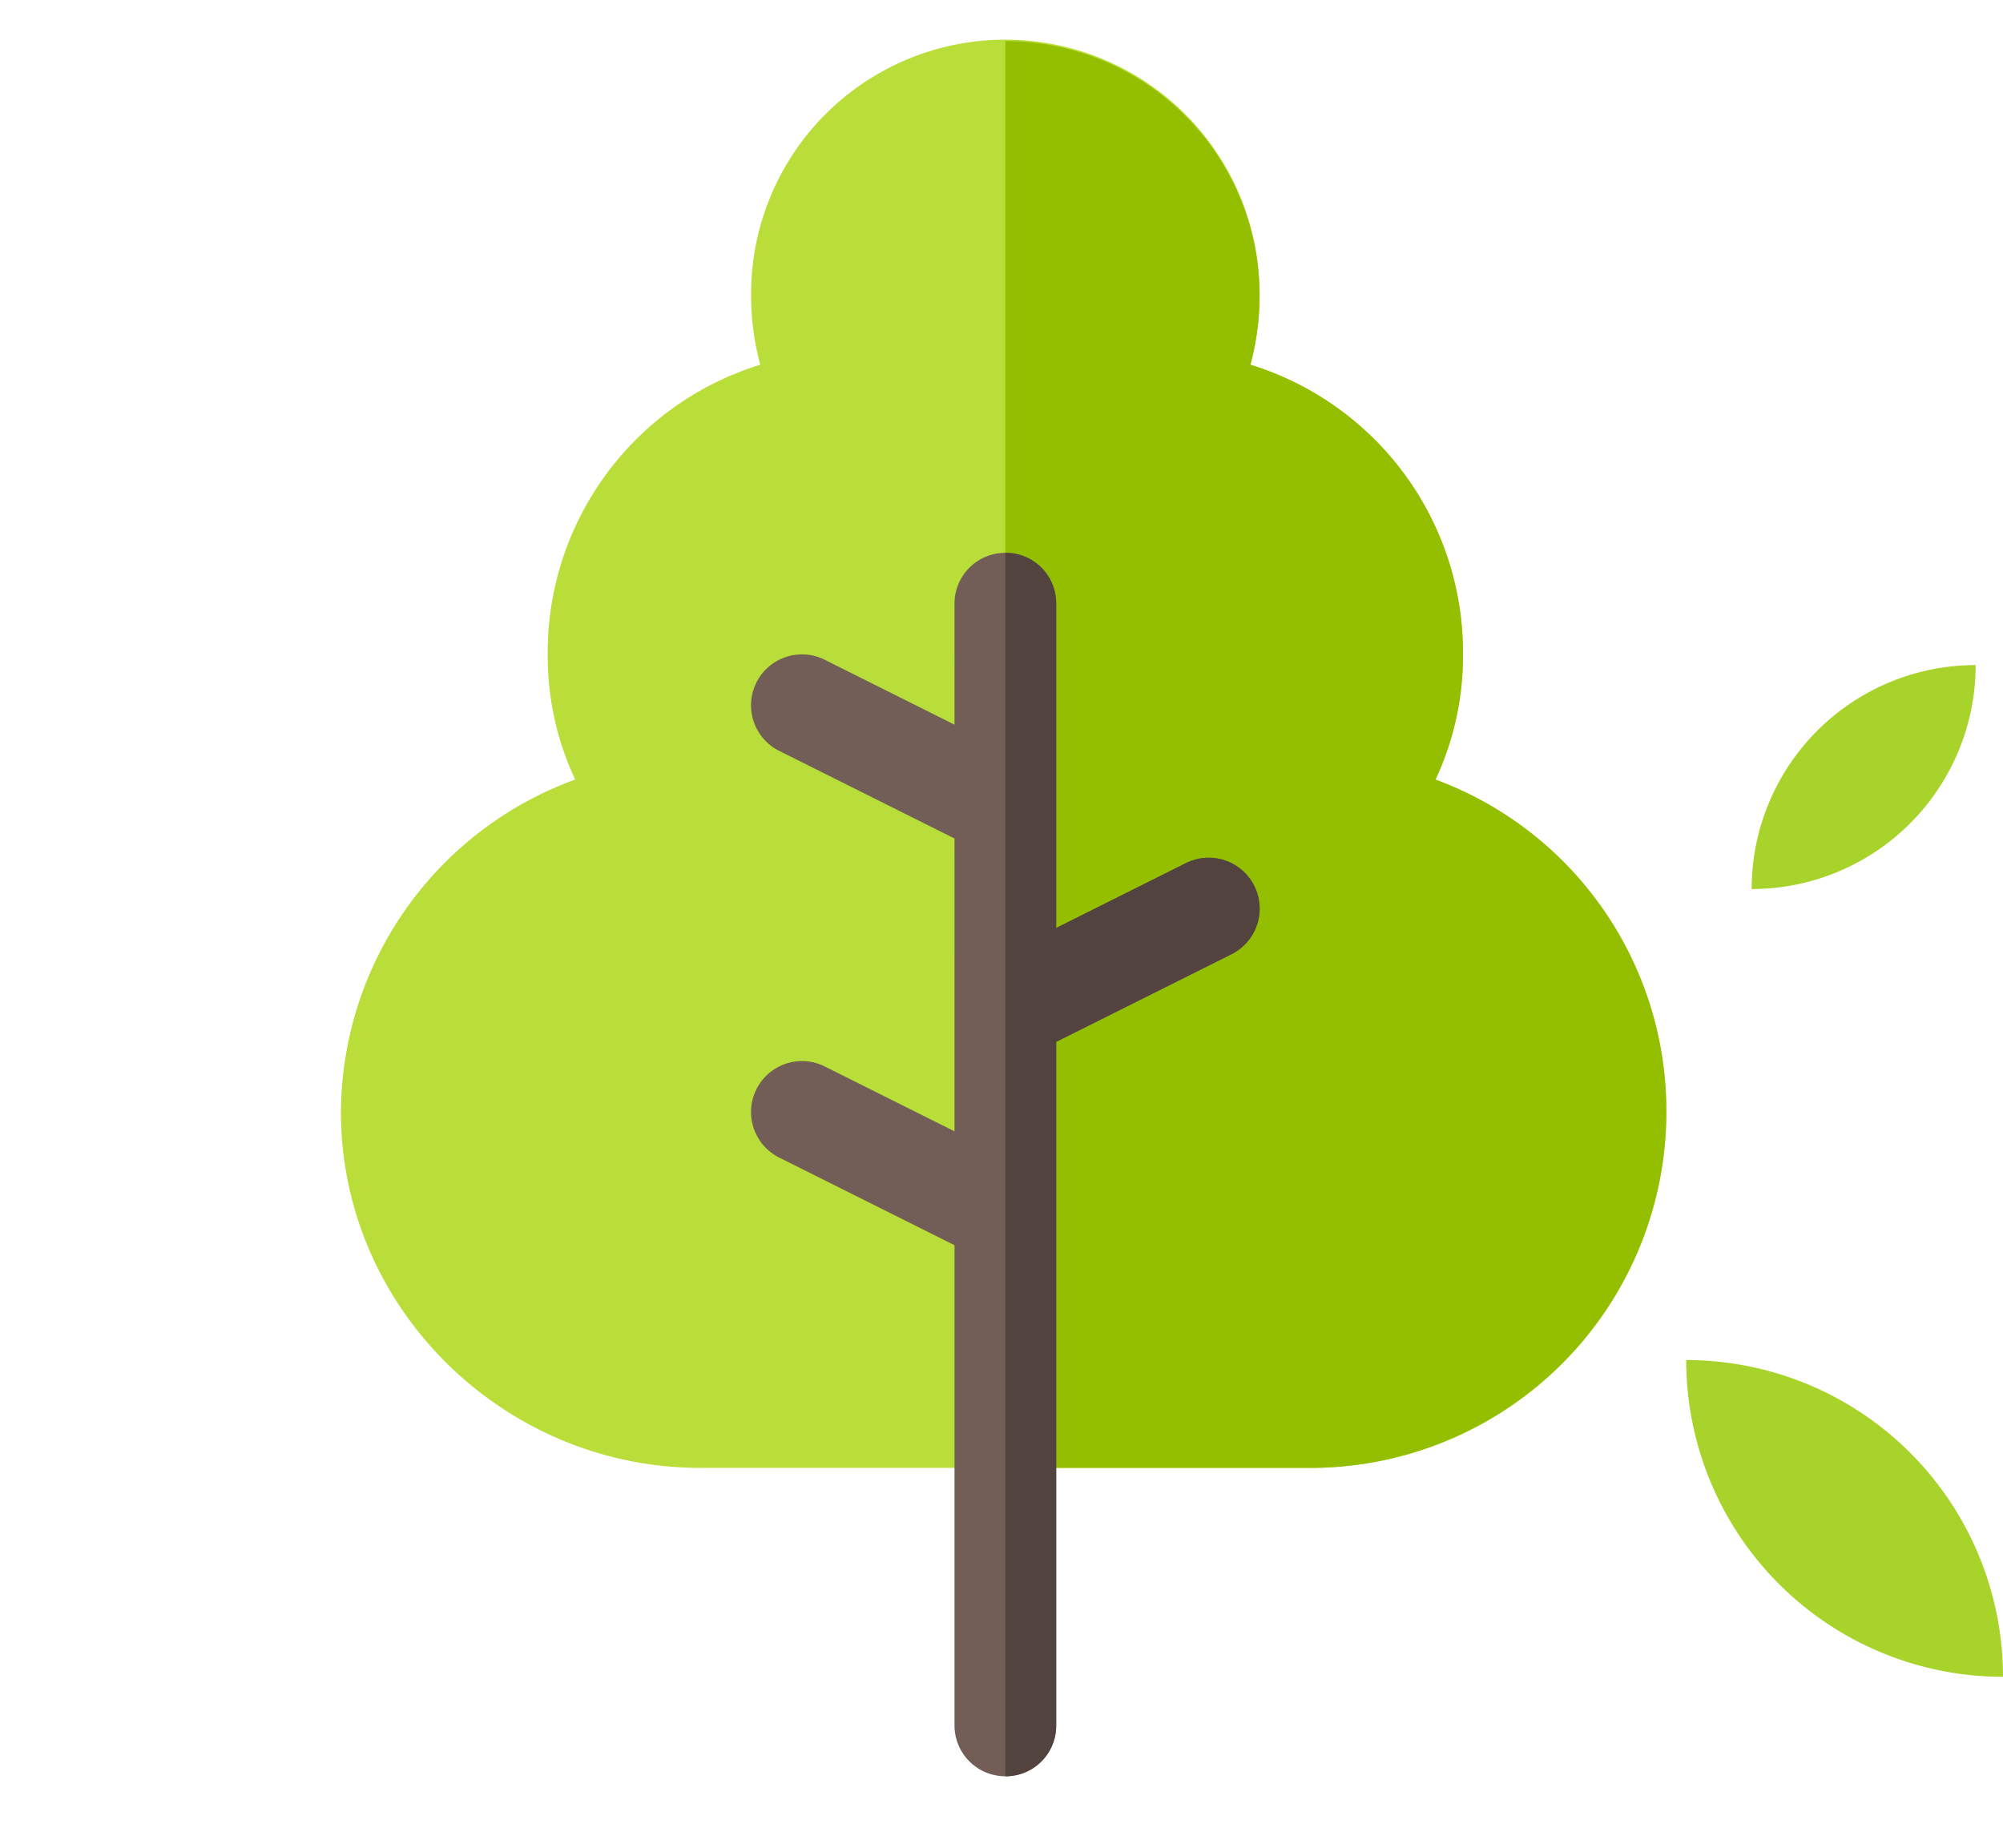
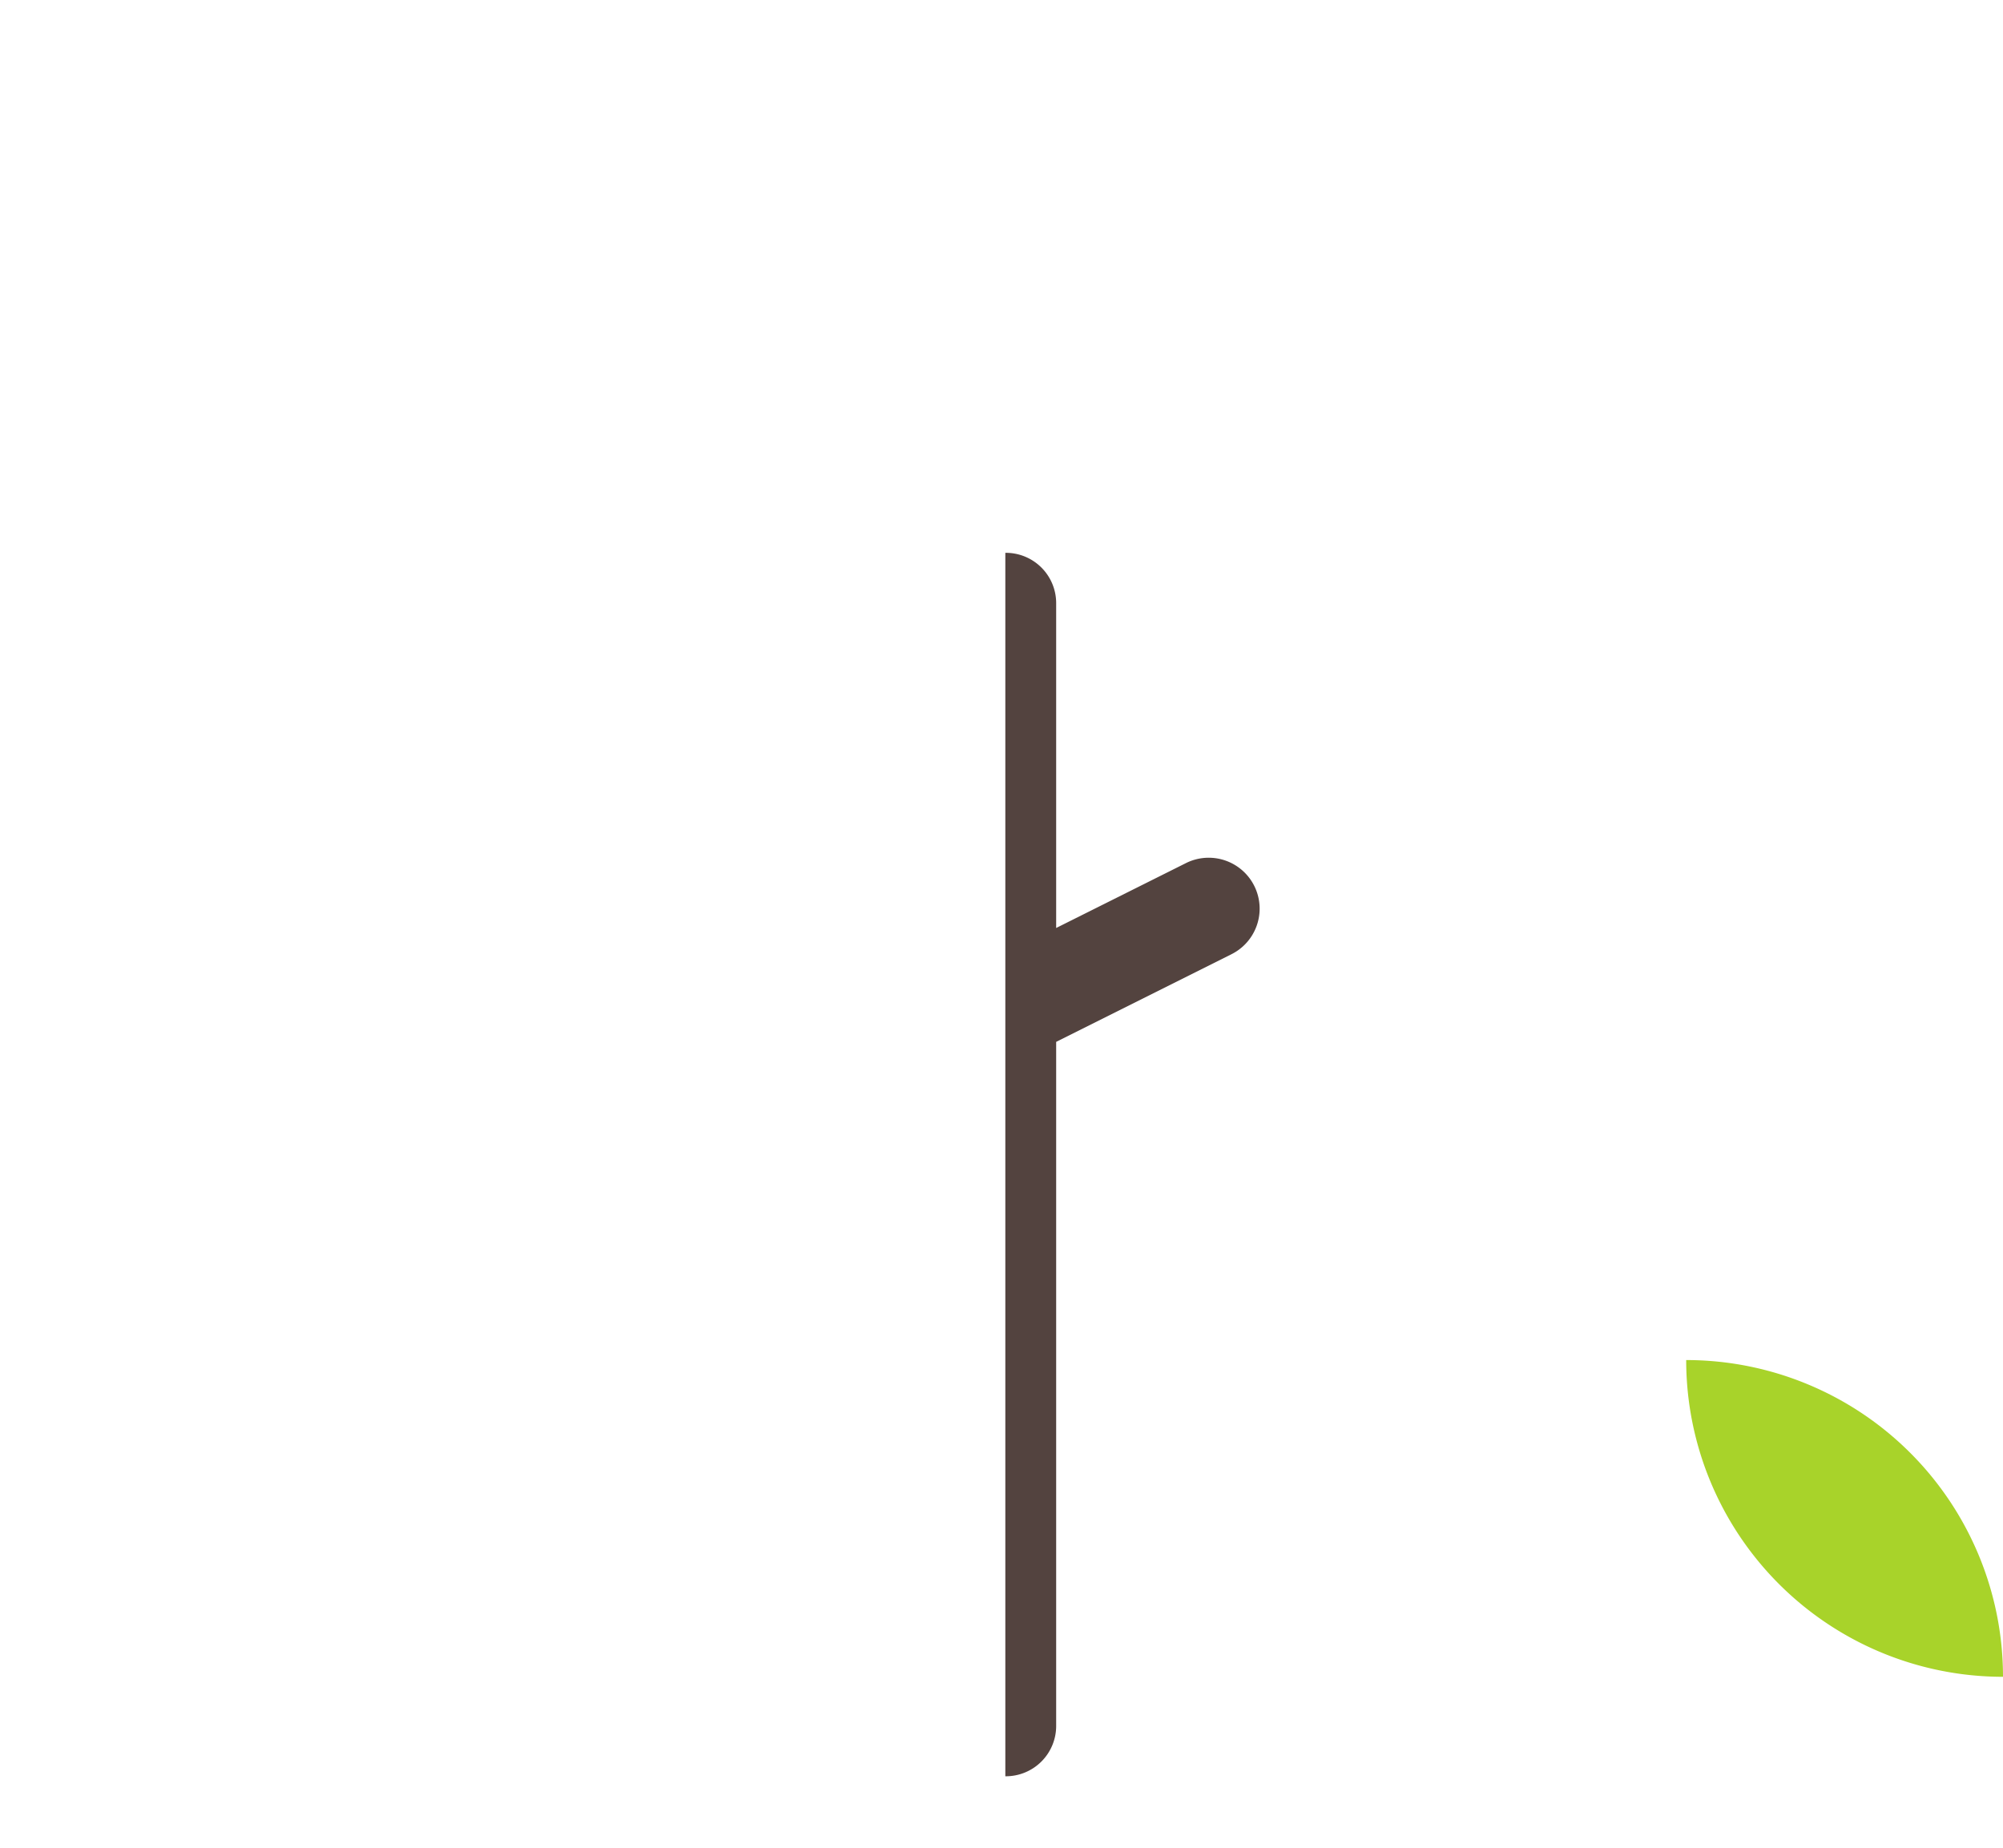
<svg xmlns="http://www.w3.org/2000/svg" width="260.055" height="240" viewBox="0 0 260.055 240">
  <defs>
    <style>.a{fill:#b9dd39;}.b{fill:#93bf00;}.c{fill:#725d57;}.d{fill:#53433f;}.e{fill:#a8d32a;}.f{fill:none;}</style>
  </defs>
  <g transform="translate(-375 -3315)">
-     <path class="a" d="M142.108,95.9a37.853,37.853,0,0,0,3.566-16.239A39.106,39.106,0,0,0,118.08,42.03a34.6,34.6,0,0,0,1.188-9.022,33.008,33.008,0,1,0-66.015,0A34.6,34.6,0,0,0,54.44,42.03,39.106,39.106,0,0,0,26.846,79.658,37.853,37.853,0,0,0,30.412,95.9,46.208,46.208,0,0,0,0,139.072c0,25.481,21.17,46.211,46.651,46.211h79.218A46.158,46.158,0,0,0,142.108,95.9Z" transform="translate(419.265 3320.334)" />
-     <path class="b" d="M281.82,139.072a46.263,46.263,0,0,1-46.211,46.211H196V0a33.021,33.021,0,0,1,33.008,33.008,34.6,34.6,0,0,1-1.188,9.022,39.106,39.106,0,0,1,27.594,37.629A37.853,37.853,0,0,1,251.848,95.9,45.811,45.811,0,0,1,281.82,139.072Z" transform="translate(309.525 3320.334)" />
-     <path class="c" d="M183.307,203.152,160.6,214.507v88.768a6.6,6.6,0,0,1-13.2,0V240.913l-22.708-11.355a6.613,6.613,0,1,1,5.808-11.883l16.9,8.449V188.1l-22.708-11.355a6.613,6.613,0,1,1,5.808-11.883l16.9,8.449V157.6a6.6,6.6,0,1,1,13.2,0v42.117l16.9-8.45a6.613,6.613,0,1,1,5.808,11.883Z" transform="translate(351.527 3235.789)" />
    <path class="d" d="M225.31,203.152,202.6,214.507v88.768a6.537,6.537,0,0,1-6.6,6.6V151a6.536,6.536,0,0,1,6.6,6.6v42.117l16.9-8.45a6.613,6.613,0,1,1,5.808,11.883Z" transform="translate(309.525 3235.789)" />
-     <path class="e" d="M0,0H0A41.132,41.132,0,0,1,41.132,41.132v0a0,0,0,0,1,0,0h0A41.132,41.132,0,0,1,0,0V0A0,0,0,0,1,0,0Z" transform="translate(635.055 3532.747) rotate(-180)" />
-     <path class="e" d="M0,0H0A29.084,29.084,0,0,1,29.084,29.084v0a0,0,0,0,1,0,0h0A29.084,29.084,0,0,1,0,0V0A0,0,0,0,1,0,0Z" transform="translate(631.506 3401.366) rotate(90)" />
-     <rect class="f" width="260" height="240" transform="translate(375 3315)" />
+     <path class="e" d="M0,0A41.132,41.132,0,0,1,41.132,41.132v0a0,0,0,0,1,0,0h0A41.132,41.132,0,0,1,0,0V0A0,0,0,0,1,0,0Z" transform="translate(635.055 3532.747) rotate(-180)" />
  </g>
</svg>